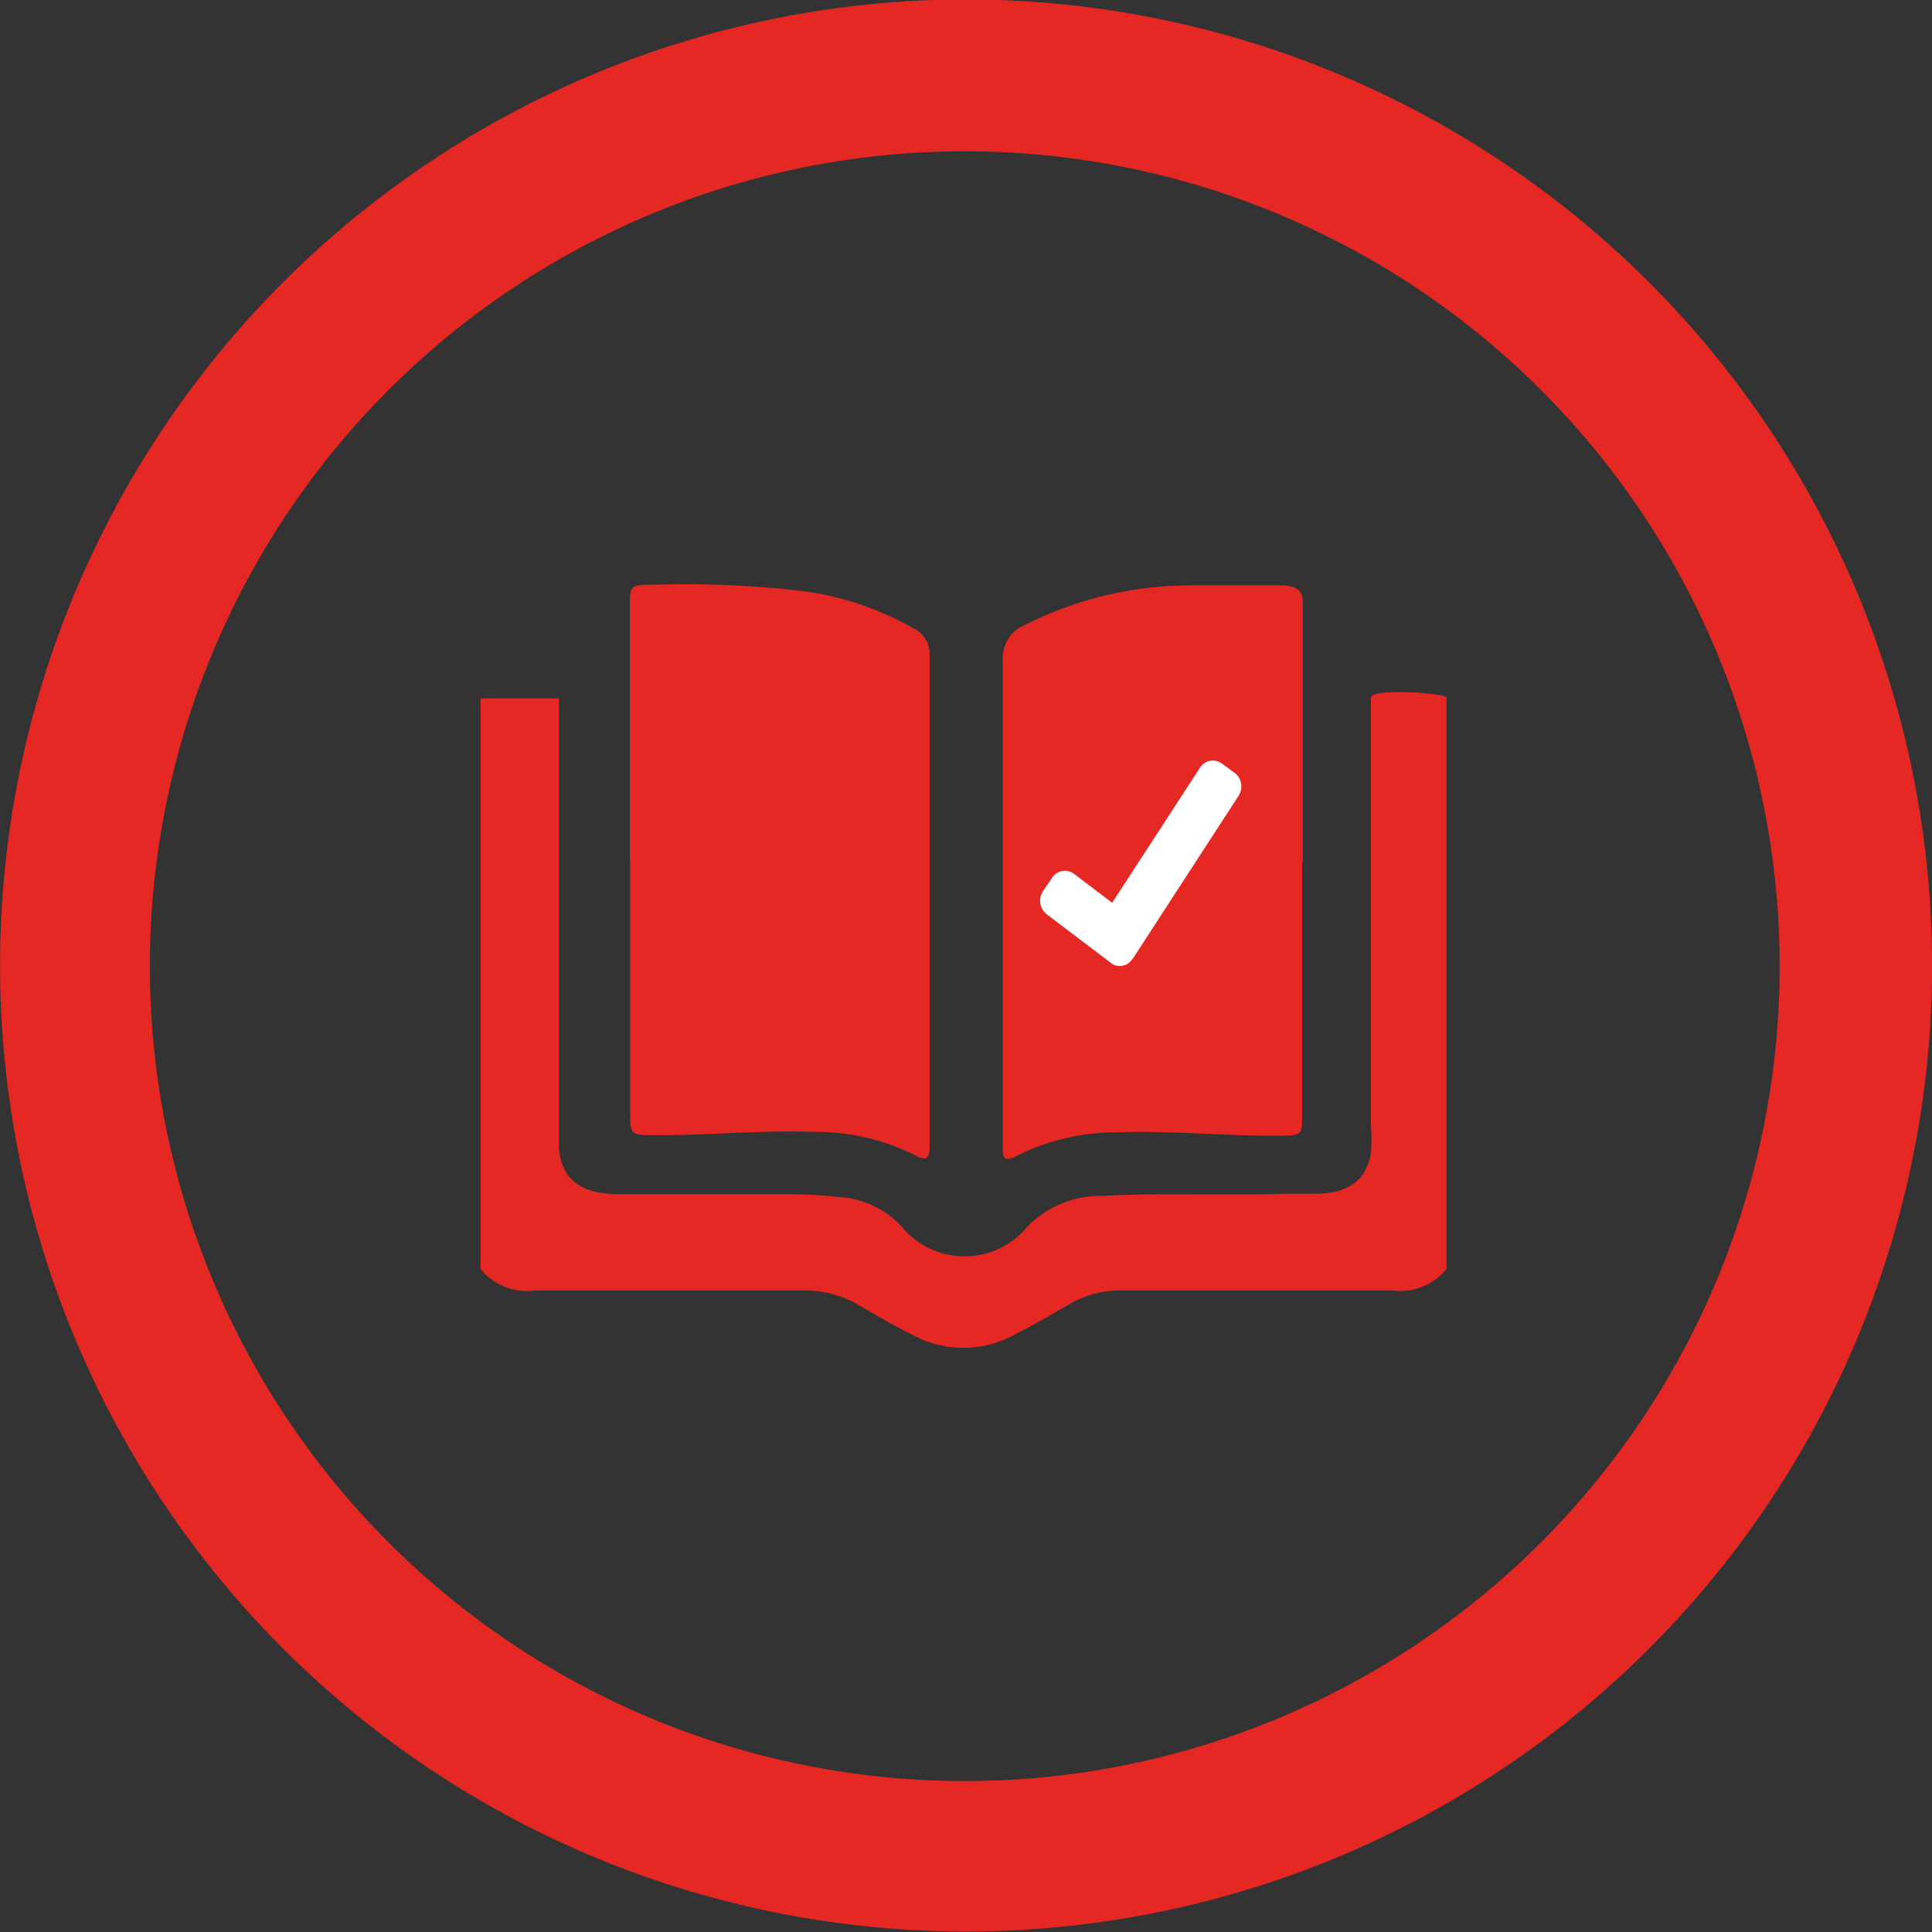
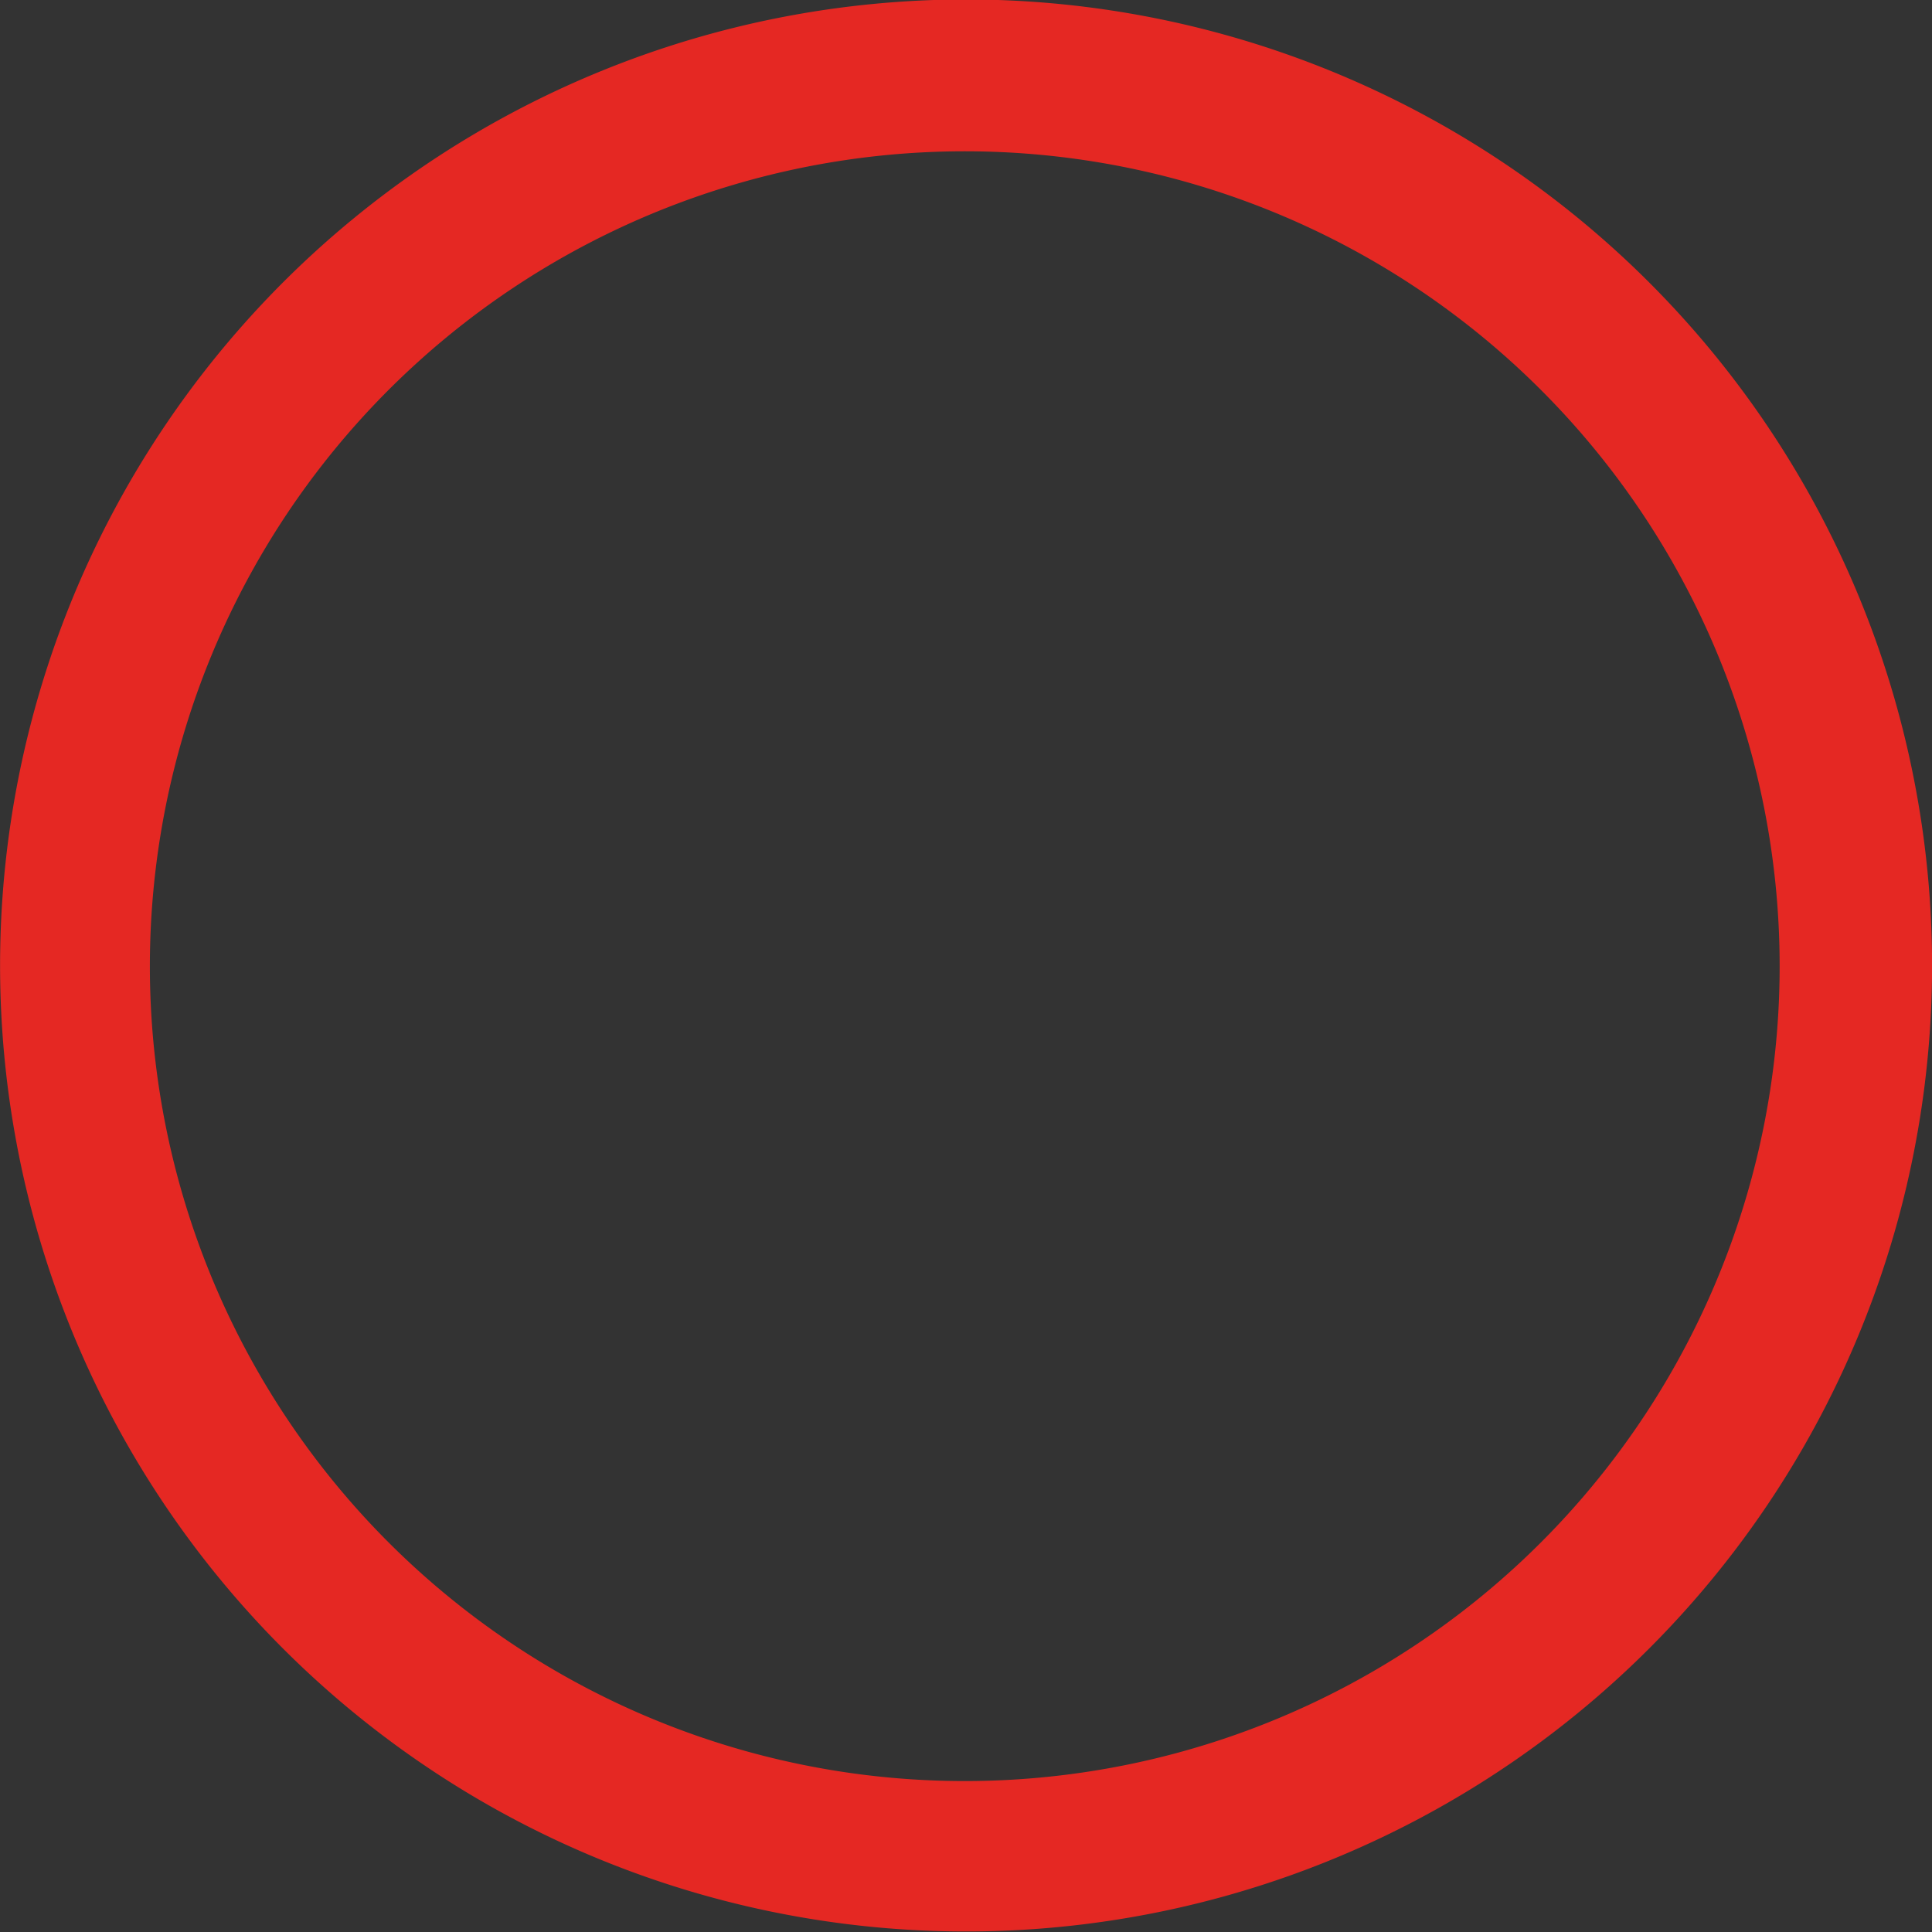
<svg xmlns="http://www.w3.org/2000/svg" viewBox="0 0 54.72 54.72">
  <rect x="0" y="0" width="54.72" height="54.72" fill="#333333" stroke="none" />
  <defs>
    <style>.cls-1{fill:#e52823;}.cls-2{fill:#fff;}</style>
  </defs>
  <title>Asset 4</title>
  <g id="Layer_2" data-name="Layer 2">
    <g id="Layer_1-2" data-name="Layer 1">
      <path class="cls-1" d="M11,43.68a23.08,23.08,0,1,1,32.65,0,23.08,23.08,0,0,1-32.65,0M46.71,8a27.36,27.36,0,1,0,0,38.69A27.36,27.36,0,0,0,46.71,8" />
-       <path class="cls-1" d="M15.83,19.78a.91.91,0,0,0,0,.12q0,6,0,11.92c0,.23,0,.47,0,.7.07.86.6,1.29,1.64,1.3,1.41,0,2.81,0,4.22,0,.67,0,1.35,0,2,.08a2.64,2.64,0,0,1,1.85.84,2.3,2.3,0,0,0,3.56,0,2.9,2.9,0,0,1,2.12-.87c1.71-.09,3.42,0,5.13-.06h.91c.94,0,1.45-.4,1.57-1.17a4.64,4.64,0,0,0,0-.75c0-4,0-8.15,0-12.13,0-.28,2.14-.13,2.14,0V35.94a1.69,1.69,0,0,1-1.54.61c-2.55,0-5.09,0-7.64,0a2.8,2.8,0,0,0-1.45.36c-.54.31-1.08.63-1.64.91a3,3,0,0,1-2.83,0c-.55-.27-1.07-.58-1.59-.88a3,3,0,0,0-1.55-.39c-2.53,0-5.05,0-7.58,0a1.69,1.69,0,0,1-1.54-.61V19.78" />
-       <path class="cls-1" d="M17.84,24.36q0-3.61,0-7.21c0-.57,0-.59.73-.59a28.23,28.23,0,0,1,4.15.18,8.52,8.52,0,0,1,3.14,1.05.8.8,0,0,1,.47.73q0,7,0,13.94c0,.38-.09.44-.49.22a6.24,6.24,0,0,0-2.75-.62c-1.5-.06-3,.1-4.48.09-.76,0-.76,0-.76-.64q0-3.59,0-7.17" />
-       <path class="cls-1" d="M36.88,24.41q0,3.59,0,7.17c0,.58,0,.58-.72.59-1.5,0-3-.15-4.48-.1a6.36,6.36,0,0,0-2.85.65c-.39.21-.43.08-.43-.21,0-1.54,0-3.08,0-4.62,0-3.08,0-6.16,0-9.24a1,1,0,0,1,.61-.94,10.41,10.41,0,0,1,4.76-1.13c.82,0,1.64,0,2.46,0,.52,0,.68.14.67.56,0,2.43,0,4.87,0,7.3" />
-       <path class="cls-2" d="M32.08,27.16l3-4.62a.49.49,0,0,0-.11-.65l-.37-.27a.43.43,0,0,0-.61.12L31.5,25.57l-1.08-.82a.43.43,0,0,0-.62.11l-.26.38a.49.49,0,0,0,.1.65l1.82,1.38a.41.41,0,0,0,.61-.11" />
    </g>
  </g>
</svg>